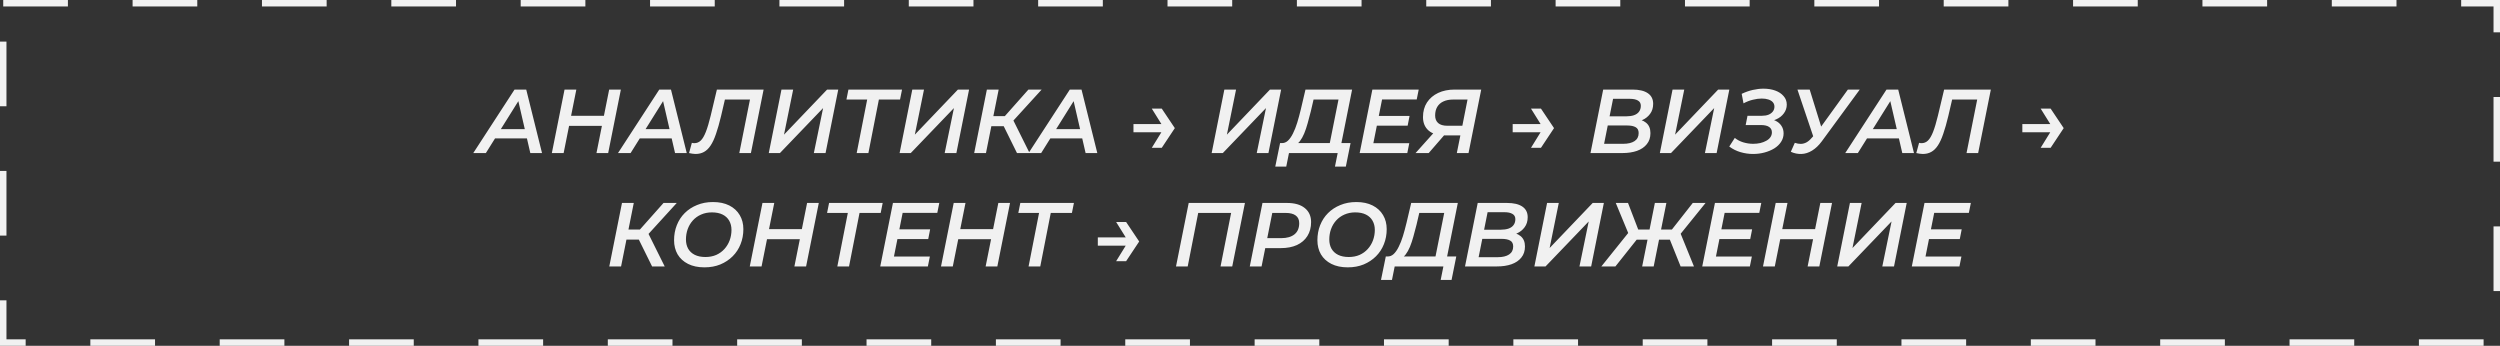
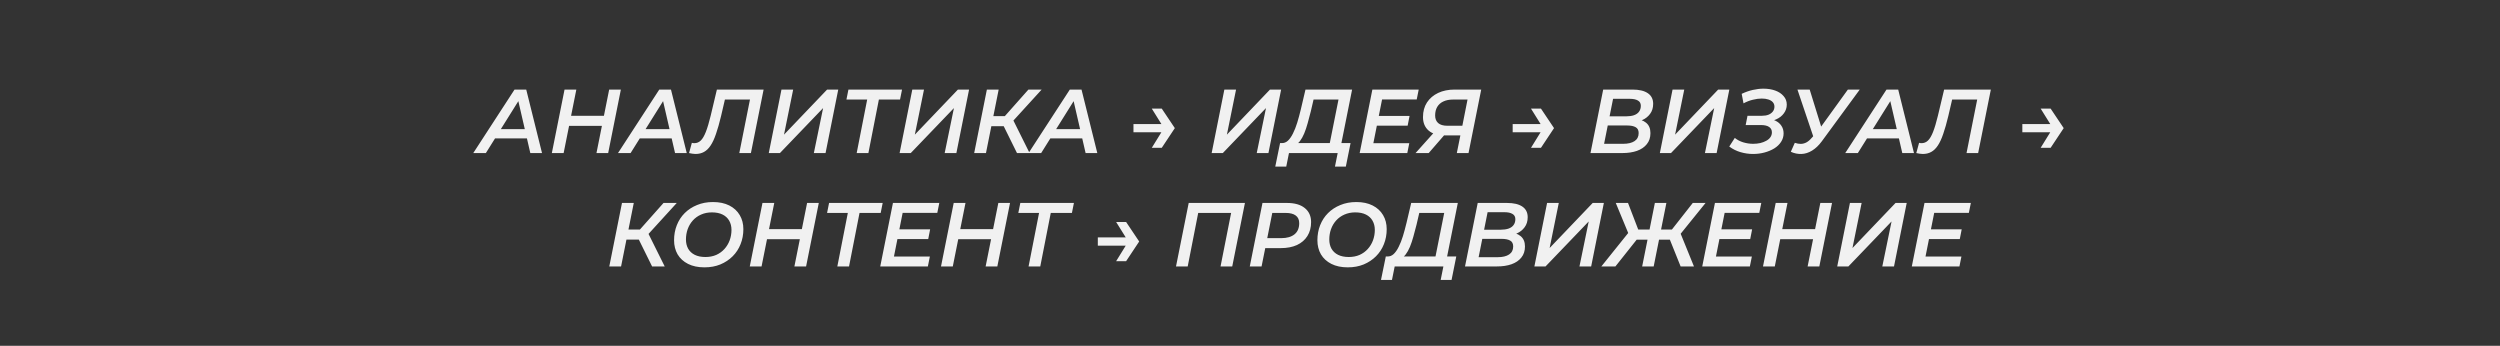
<svg xmlns="http://www.w3.org/2000/svg" width="441" height="61" viewBox="0 0 441 61" fill="none">
  <rect x="0" y="0" width="441" height="61" fill="#333333" stroke="none" />
  <path d="M83.484 27L90.763 15.8H92.828L95.612 27H93.547L91.212 16.872H92.043L85.707 27H83.484ZM86.332 24.408L87.212 22.776H93.243L93.516 24.408H86.332ZM107.457 15.8H109.521L107.281 27H105.217L107.457 15.8ZM99.425 27H97.345L99.585 15.8H101.665L99.425 27ZM106.337 22.2H100.241L100.577 20.424H106.705L106.337 22.2ZM109.015 27L116.295 15.8H118.359L121.143 27H119.079L116.743 16.872H117.575L111.239 27H109.015ZM111.863 24.408L112.743 22.776H118.775L119.047 24.408H111.863ZM122.684 27.16C122.492 27.16 122.311 27.144 122.14 27.112C121.959 27.091 121.761 27.053 121.548 27L122.044 25.192C122.172 25.235 122.316 25.256 122.476 25.256C122.913 25.256 123.292 25.101 123.612 24.792C123.932 24.483 124.231 23.976 124.508 23.272C124.785 22.568 125.068 21.624 125.356 20.44L126.46 15.8H134.7L132.46 27H130.412L132.396 17.048L132.78 17.56H127.452L127.996 17.032L127.196 20.472C126.897 21.72 126.599 22.771 126.3 23.624C126.012 24.477 125.692 25.165 125.34 25.688C124.999 26.2 124.609 26.573 124.172 26.808C123.745 27.043 123.249 27.16 122.684 27.16ZM135.611 27L137.851 15.8H139.915L138.299 23.752L145.899 15.8H147.867L145.627 27H143.563L145.195 19.064L137.579 27H135.611ZM151.119 27L153.071 17.048L153.471 17.56H149.311L149.663 15.8H159.119L158.767 17.56H154.543L155.135 17.048L153.183 27H151.119ZM158.689 27L160.929 15.8H162.993L161.377 23.752L168.977 15.8H170.945L168.705 27H166.641L168.273 19.064L160.657 27H158.689ZM171.845 27L174.085 15.8H176.165L173.925 27H171.845ZM174.261 22.264L174.597 20.488H178.357L178.037 22.264H174.261ZM179.397 27L176.693 21.528L178.421 20.568L181.621 27H179.397ZM178.453 21.608L176.469 21.368L181.413 15.8H183.749L178.453 21.608ZM181.437 27L188.717 15.8H190.781L193.565 27H191.501L189.165 16.872H189.997L183.661 27H181.437ZM184.285 24.408L185.165 22.776H191.197L191.469 24.408H184.285ZM204.936 19.16L207.24 22.6L204.936 26.072H203.176L205.32 22.6L203.176 19.16H204.936ZM205.704 21.88V23.336H199.944V21.88H205.704ZM213.736 27L215.976 15.8H218.04L216.424 23.752L224.024 15.8H225.992L223.752 27H221.688L223.32 19.064L215.704 27H213.736ZM234.415 26.04L236.111 17.56H231.711L231.231 19.624C231.049 20.36 230.863 21.064 230.671 21.736C230.489 22.397 230.287 23 230.062 23.544C229.839 24.077 229.588 24.525 229.311 24.888C229.044 25.24 228.745 25.475 228.414 25.592L226.079 25.24C226.484 25.261 226.852 25.123 227.183 24.824C227.513 24.515 227.812 24.088 228.079 23.544C228.356 23 228.607 22.365 228.831 21.64C229.055 20.904 229.268 20.115 229.471 19.272L230.286 15.8H238.511L236.463 26.04H234.415ZM224.958 29.384L225.806 25.24H238.239L237.407 29.384H235.487L235.967 27H227.375L226.895 29.384H224.958ZM243.061 20.456H248.645L248.309 22.168H242.725L243.061 20.456ZM242.261 25.256H248.597L248.245 27H239.845L242.085 15.8H250.261L249.909 17.544H243.797L242.261 25.256ZM256.983 27L257.703 23.416L258.135 23.88H254.839C253.612 23.88 252.668 23.597 252.007 23.032C251.345 22.456 251.015 21.661 251.015 20.648C251.015 19.656 251.249 18.797 251.719 18.072C252.199 17.347 252.855 16.787 253.687 16.392C254.529 15.997 255.5 15.8 256.599 15.8H261.287L259.047 27H256.983ZM249.703 27L253.287 23H255.495L252.023 27H249.703ZM257.847 22.744L258.983 17L259.383 17.56H256.327C255.655 17.56 255.084 17.672 254.615 17.896C254.145 18.109 253.783 18.429 253.527 18.856C253.281 19.272 253.159 19.779 253.159 20.376C253.159 20.941 253.335 21.384 253.687 21.704C254.049 22.024 254.593 22.184 255.319 22.184H258.471L257.847 22.744ZM271.827 19.16L274.131 22.6L271.827 26.072H270.067L272.211 22.6L270.067 19.16H271.827ZM272.595 21.88V23.336H266.835V21.88H272.595ZM280.562 27L282.802 15.8H287.97C289.144 15.8 290.045 16.013 290.674 16.44C291.304 16.867 291.618 17.491 291.618 18.312C291.618 19.016 291.437 19.608 291.074 20.088C290.722 20.568 290.264 20.931 289.698 21.176C289.144 21.421 288.546 21.544 287.906 21.544L288.306 21C289.149 21 289.832 21.213 290.354 21.64C290.877 22.056 291.138 22.669 291.138 23.48C291.138 24.259 290.925 24.909 290.498 25.432C290.082 25.955 289.501 26.349 288.754 26.616C288.018 26.872 287.16 27 286.178 27H280.562ZM282.962 25.368H286.322C287.186 25.368 287.858 25.208 288.338 24.888C288.818 24.568 289.058 24.099 289.058 23.48C289.058 22.979 288.882 22.632 288.53 22.44C288.178 22.237 287.682 22.136 287.042 22.136H283.314L283.634 20.52H286.882C287.394 20.52 287.842 20.456 288.226 20.328C288.621 20.189 288.92 19.981 289.122 19.704C289.336 19.416 289.442 19.069 289.442 18.664C289.442 18.237 289.272 17.928 288.93 17.736C288.6 17.533 288.125 17.432 287.506 17.432H284.546L282.962 25.368ZM292.798 27L295.038 15.8H297.102L295.486 23.752L303.086 15.8H305.054L302.814 27H300.75L302.382 19.064L294.766 27H292.798ZM309.234 27.16C308.498 27.16 307.762 27.053 307.026 26.84C306.301 26.627 305.64 26.296 305.042 25.848L306.018 24.328C306.456 24.68 306.957 24.941 307.522 25.112C308.098 25.283 308.674 25.368 309.25 25.368C309.688 25.368 310.104 25.325 310.498 25.24C310.893 25.144 311.245 25.011 311.554 24.84C311.874 24.669 312.12 24.461 312.29 24.216C312.472 23.96 312.562 23.672 312.562 23.352C312.562 22.925 312.397 22.605 312.066 22.392C311.746 22.168 311.256 22.056 310.594 22.056H307.938L308.258 20.424H310.802C311.261 20.424 311.65 20.36 311.97 20.232C312.301 20.093 312.557 19.901 312.738 19.656C312.92 19.411 313.01 19.133 313.01 18.824C313.01 18.504 312.914 18.237 312.722 18.024C312.53 17.811 312.264 17.651 311.922 17.544C311.592 17.437 311.208 17.384 310.77 17.384C310.29 17.384 309.773 17.453 309.218 17.592C308.664 17.72 308.109 17.933 307.554 18.232L307.234 16.552C307.885 16.243 308.536 16.013 309.186 15.864C309.848 15.715 310.477 15.64 311.074 15.64C311.842 15.64 312.536 15.752 313.154 15.976C313.773 16.2 314.264 16.525 314.626 16.952C315 17.368 315.186 17.869 315.186 18.456C315.186 19.021 315.016 19.533 314.674 19.992C314.344 20.451 313.885 20.808 313.298 21.064C312.722 21.32 312.061 21.448 311.314 21.448L311.49 20.936C312.12 20.936 312.669 21.048 313.138 21.272C313.608 21.485 313.97 21.784 314.226 22.168C314.493 22.552 314.626 23.005 314.626 23.528C314.626 24.072 314.477 24.573 314.178 25.032C313.89 25.48 313.49 25.864 312.978 26.184C312.466 26.493 311.89 26.733 311.25 26.904C310.61 27.075 309.938 27.16 309.234 27.16ZM316.605 25.192C316.978 25.32 317.33 25.384 317.661 25.384C318.002 25.373 318.327 25.288 318.637 25.128C318.957 24.957 319.266 24.696 319.565 24.344L320.269 23.576L320.509 23.352L325.965 15.8H328.061L321.373 24.92C320.839 25.645 320.263 26.195 319.645 26.568C319.037 26.941 318.413 27.139 317.773 27.16C317.133 27.181 316.509 27.053 315.901 26.776L316.605 25.192ZM320.221 25.144L317.069 15.8H319.229L321.629 23.544L320.221 25.144ZM325.499 27L332.779 15.8H334.843L337.627 27H335.563L333.227 16.872H334.059L327.723 27H325.499ZM328.347 24.408L329.227 22.776H335.259L335.531 24.408H328.347ZM339.168 27.16C338.976 27.16 338.795 27.144 338.624 27.112C338.443 27.091 338.246 27.053 338.032 27L338.528 25.192C338.656 25.235 338.8 25.256 338.96 25.256C339.398 25.256 339.776 25.101 340.096 24.792C340.416 24.483 340.715 23.976 340.992 23.272C341.27 22.568 341.552 21.624 341.84 20.44L342.944 15.8H351.184L348.944 27H346.896L348.88 17.048L349.264 17.56H343.936L344.48 17.032L343.68 20.472C343.382 21.72 343.083 22.771 342.784 23.624C342.496 24.477 342.176 25.165 341.824 25.688C341.483 26.2 341.094 26.573 340.656 26.808C340.23 27.043 339.734 27.16 339.168 27.16ZM361.733 19.16L364.037 22.6L361.733 26.072H359.973L362.117 22.6L359.973 19.16H361.733ZM362.501 21.88V23.336H356.741V21.88H362.501ZM107.478 47L109.718 35.8H111.798L109.558 47H107.478ZM109.894 42.264L110.23 40.488H113.99L113.67 42.264H109.894ZM115.03 47L112.326 41.528L114.054 40.568L117.254 47H115.03ZM114.086 41.608L112.102 41.368L117.046 35.8H119.382L114.086 41.608ZM124.266 47.16C123.135 47.16 122.17 46.957 121.37 46.552C120.57 46.147 119.956 45.587 119.53 44.872C119.114 44.147 118.906 43.315 118.906 42.376C118.906 41.427 119.066 40.547 119.386 39.736C119.706 38.915 120.17 38.2 120.778 37.592C121.386 36.984 122.111 36.509 122.954 36.168C123.796 35.816 124.735 35.64 125.77 35.64C126.89 35.64 127.85 35.843 128.65 36.248C129.45 36.653 130.063 37.219 130.49 37.944C130.916 38.659 131.13 39.485 131.13 40.424C131.13 41.373 130.964 42.259 130.634 43.08C130.314 43.891 129.85 44.6 129.242 45.208C128.634 45.816 127.908 46.296 127.066 46.648C126.234 46.989 125.3 47.16 124.266 47.16ZM124.442 45.336C125.146 45.336 125.78 45.213 126.346 44.968C126.911 44.712 127.391 44.365 127.786 43.928C128.191 43.48 128.5 42.968 128.714 42.392C128.927 41.805 129.034 41.192 129.034 40.552C129.034 39.944 128.9 39.405 128.634 38.936C128.367 38.467 127.978 38.104 127.466 37.848C126.954 37.592 126.324 37.464 125.578 37.464C124.884 37.464 124.25 37.592 123.674 37.848C123.108 38.093 122.623 38.44 122.218 38.888C121.823 39.325 121.519 39.837 121.306 40.424C121.103 41 121.002 41.608 121.002 42.248C121.002 42.856 121.13 43.395 121.386 43.864C121.652 44.333 122.042 44.696 122.554 44.952C123.066 45.208 123.695 45.336 124.442 45.336ZM142.371 35.8H144.435L142.195 47H140.131L142.371 35.8ZM134.339 47H132.259L134.499 35.8H136.579L134.339 47ZM141.251 42.2H135.155L135.491 40.424H141.619L141.251 42.2ZM147.705 47L149.657 37.048L150.057 37.56H145.897L146.249 35.8H155.705L155.353 37.56H151.129L151.721 37.048L149.769 47H147.705ZM158.491 40.456H164.075L163.739 42.168H158.155L158.491 40.456ZM157.691 45.256H164.027L163.675 47H155.275L157.515 35.8H165.691L165.339 37.544H159.227L157.691 45.256ZM176.105 35.8H178.169L175.929 47H173.865L176.105 35.8ZM168.073 47H165.993L168.233 35.8H170.313L168.073 47ZM174.985 42.2H168.889L169.225 40.424H175.353L174.985 42.2ZM181.439 47L183.391 37.048L183.791 37.56H179.631L179.983 35.8H189.439L189.087 37.56H184.863L185.455 37.048L183.503 47H181.439ZM198.647 39.16L200.951 42.6L198.647 46.072H196.887L199.031 42.6L196.887 39.16H198.647ZM199.415 41.88V43.336H193.655V41.88H199.415ZM207.447 47L209.687 35.8H219.607L217.367 47H215.303L217.271 37.048L217.639 37.56H210.871L211.463 37.048L209.511 47H207.447ZM220.461 47L222.701 35.8H227.021C228.375 35.8 229.421 36.099 230.157 36.696C230.903 37.293 231.277 38.12 231.277 39.176C231.277 40.125 231.058 40.947 230.621 41.64C230.194 42.323 229.581 42.851 228.781 43.224C227.981 43.587 227.031 43.768 225.933 43.768H222.285L223.389 42.776L222.541 47H220.461ZM223.341 43.016L222.605 42.008H226.013C227.015 42.008 227.794 41.784 228.349 41.336C228.903 40.888 229.181 40.232 229.181 39.368C229.181 38.76 228.973 38.307 228.557 38.008C228.151 37.709 227.565 37.56 226.797 37.56H223.549L224.637 36.52L223.341 43.016ZM237.75 47.16C236.619 47.16 235.654 46.957 234.854 46.552C234.054 46.147 233.441 45.587 233.014 44.872C232.598 44.147 232.39 43.315 232.39 42.376C232.39 41.427 232.55 40.547 232.87 39.736C233.19 38.915 233.654 38.2 234.262 37.592C234.87 36.984 235.595 36.509 236.438 36.168C237.281 35.816 238.219 35.64 239.254 35.64C240.374 35.64 241.334 35.843 242.134 36.248C242.934 36.653 243.547 37.219 243.974 37.944C244.401 38.659 244.614 39.485 244.614 40.424C244.614 41.373 244.449 42.259 244.118 43.08C243.798 43.891 243.334 44.6 242.726 45.208C242.118 45.816 241.393 46.296 240.55 46.648C239.718 46.989 238.785 47.16 237.75 47.16ZM237.926 45.336C238.63 45.336 239.265 45.213 239.83 44.968C240.395 44.712 240.875 44.365 241.27 43.928C241.675 43.48 241.985 42.968 242.198 42.392C242.411 41.805 242.518 41.192 242.518 40.552C242.518 39.944 242.385 39.405 242.118 38.936C241.851 38.467 241.462 38.104 240.95 37.848C240.438 37.592 239.809 37.464 239.062 37.464C238.369 37.464 237.734 37.592 237.158 37.848C236.593 38.093 236.107 38.44 235.702 38.888C235.307 39.325 235.003 39.837 234.79 40.424C234.587 41 234.486 41.608 234.486 42.248C234.486 42.856 234.614 43.395 234.87 43.864C235.137 44.333 235.526 44.696 236.038 44.952C236.55 45.208 237.179 45.336 237.926 45.336ZM253.063 46.04L254.759 37.56H250.359L249.879 39.624C249.698 40.36 249.511 41.064 249.319 41.736C249.138 42.397 248.935 43 248.711 43.544C248.487 44.077 248.236 44.525 247.959 44.888C247.692 45.24 247.394 45.475 247.063 45.592L244.727 45.24C245.132 45.261 245.5 45.123 245.831 44.824C246.162 44.515 246.46 44.088 246.727 43.544C247.004 43 247.255 42.365 247.479 41.64C247.703 40.904 247.916 40.115 248.119 39.272L248.935 35.8H257.159L255.111 46.04H253.063ZM243.607 49.384L244.455 45.24H256.887L256.055 49.384H254.135L254.615 47H246.023L245.543 49.384H243.607ZM258.429 47L260.669 35.8H265.837C267.011 35.8 267.912 36.013 268.541 36.44C269.171 36.867 269.485 37.491 269.485 38.312C269.485 39.016 269.304 39.608 268.941 40.088C268.589 40.568 268.131 40.931 267.565 41.176C267.011 41.421 266.413 41.544 265.773 41.544L266.173 41C267.016 41 267.699 41.213 268.221 41.64C268.744 42.056 269.005 42.669 269.005 43.48C269.005 44.259 268.792 44.909 268.365 45.432C267.949 45.955 267.368 46.349 266.621 46.616C265.885 46.872 265.027 47 264.045 47H258.429ZM260.829 45.368H264.189C265.053 45.368 265.725 45.208 266.205 44.888C266.685 44.568 266.925 44.099 266.925 43.48C266.925 42.979 266.749 42.632 266.397 42.44C266.045 42.237 265.549 42.136 264.909 42.136H261.181L261.501 40.52H264.749C265.261 40.52 265.709 40.456 266.093 40.328C266.488 40.189 266.787 39.981 266.989 39.704C267.203 39.416 267.309 39.069 267.309 38.664C267.309 38.237 267.139 37.928 266.797 37.736C266.467 37.533 265.992 37.432 265.373 37.432H262.413L260.829 45.368ZM270.665 47L272.905 35.8H274.969L273.353 43.752L280.953 35.8H282.921L280.681 47H278.617L280.249 39.064L272.633 47H270.665ZM296.462 47L294.27 41.544L296.174 40.504L298.814 47H296.462ZM292.046 42.28L292.398 40.488H295.774L295.422 42.28H292.046ZM296.142 41.64L294.222 41.384L298.606 35.8H300.862L296.142 41.64ZM284.958 47H282.478L287.694 40.504L289.294 41.544L284.958 47ZM291.71 47H289.678L291.918 35.8H293.95L291.71 47ZM291.23 42.28H287.838L288.19 40.488H291.582L291.23 42.28ZM287.438 41.64L285.022 35.8H287.182L289.326 41.384L287.438 41.64ZM303.491 40.456H309.075L308.739 42.168H303.155L303.491 40.456ZM302.691 45.256H309.027L308.675 47H300.275L302.515 35.8H310.691L310.339 37.544H304.227L302.691 45.256ZM321.105 35.8H323.169L320.929 47H318.865L321.105 35.8ZM313.073 47H310.993L313.233 35.8H315.313L313.073 47ZM319.985 42.2H313.889L314.225 40.424H320.353L319.985 42.2ZM324.087 47L326.327 35.8H328.391L326.775 43.752L334.375 35.8H336.343L334.103 47H332.039L333.671 39.064L326.055 47H324.087ZM340.459 40.456H346.043L345.707 42.168H340.123L340.459 40.456ZM339.659 45.256H345.995L345.643 47H337.243L339.483 35.8H347.659L347.307 37.544H341.195L339.659 45.256Z" fill="#F1F1F1" />
-   <rect x="0.57" y="0.57" width="439.859" height="59.859" stroke="#F1F1F1" stroke-width="1.141" stroke-dasharray="11.41 11.41" />
</svg>